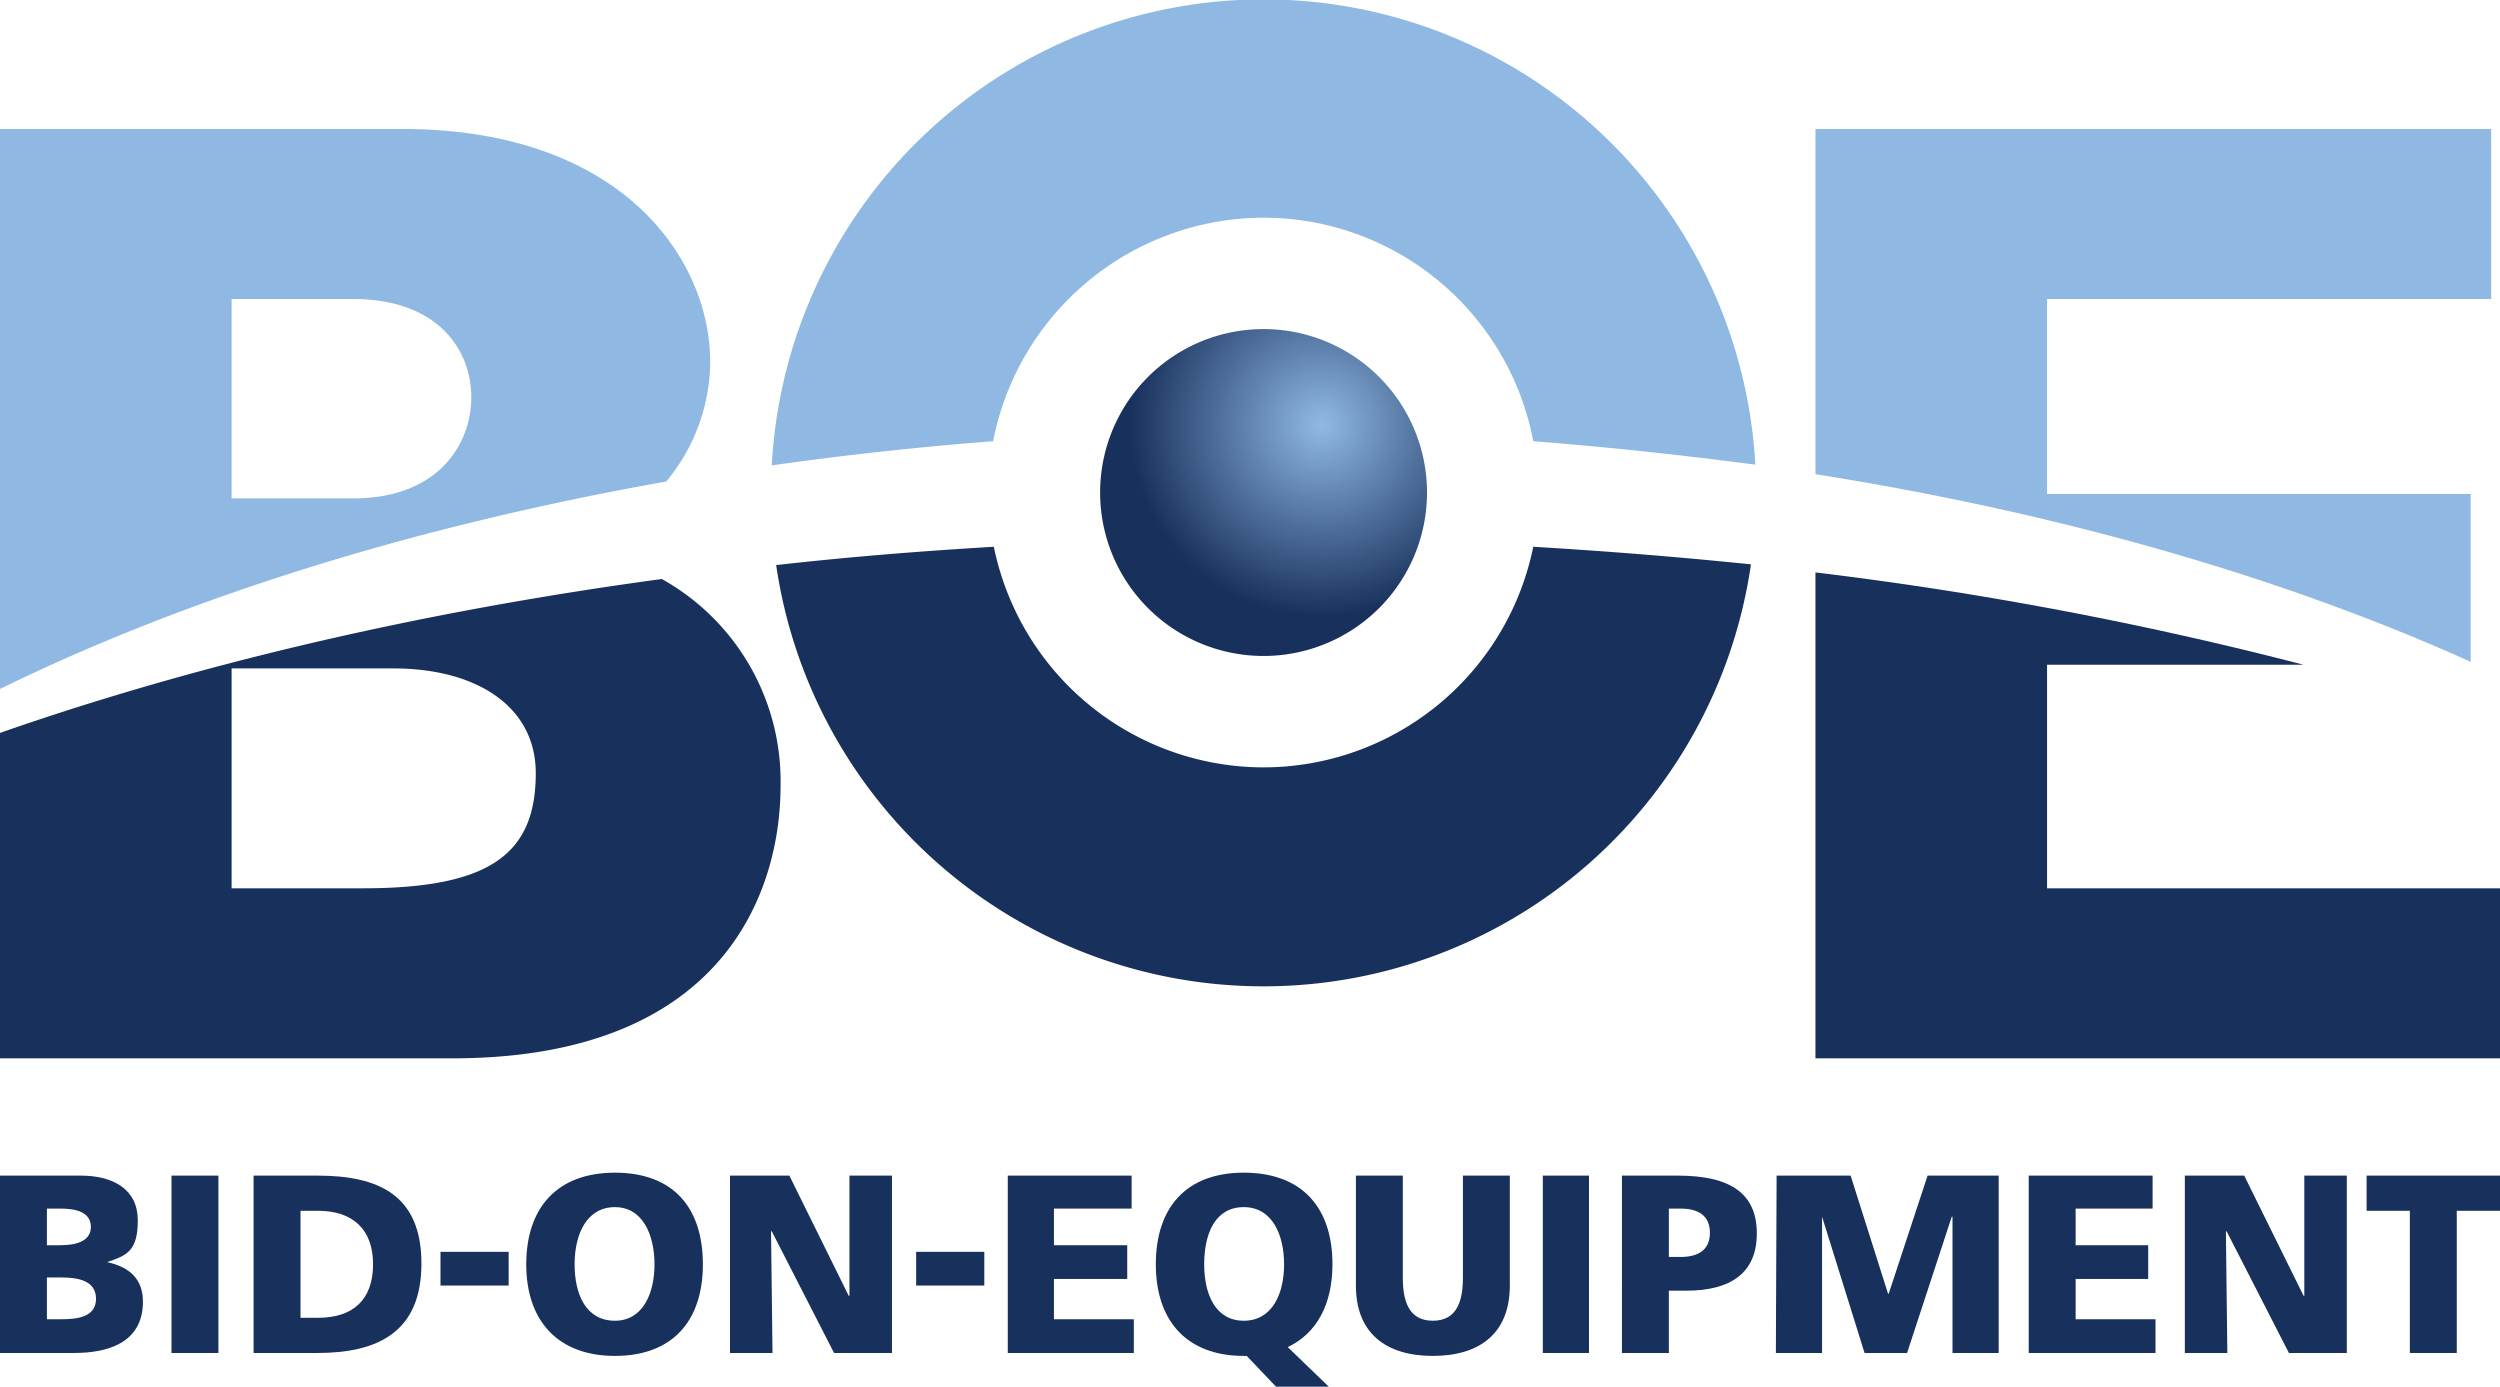
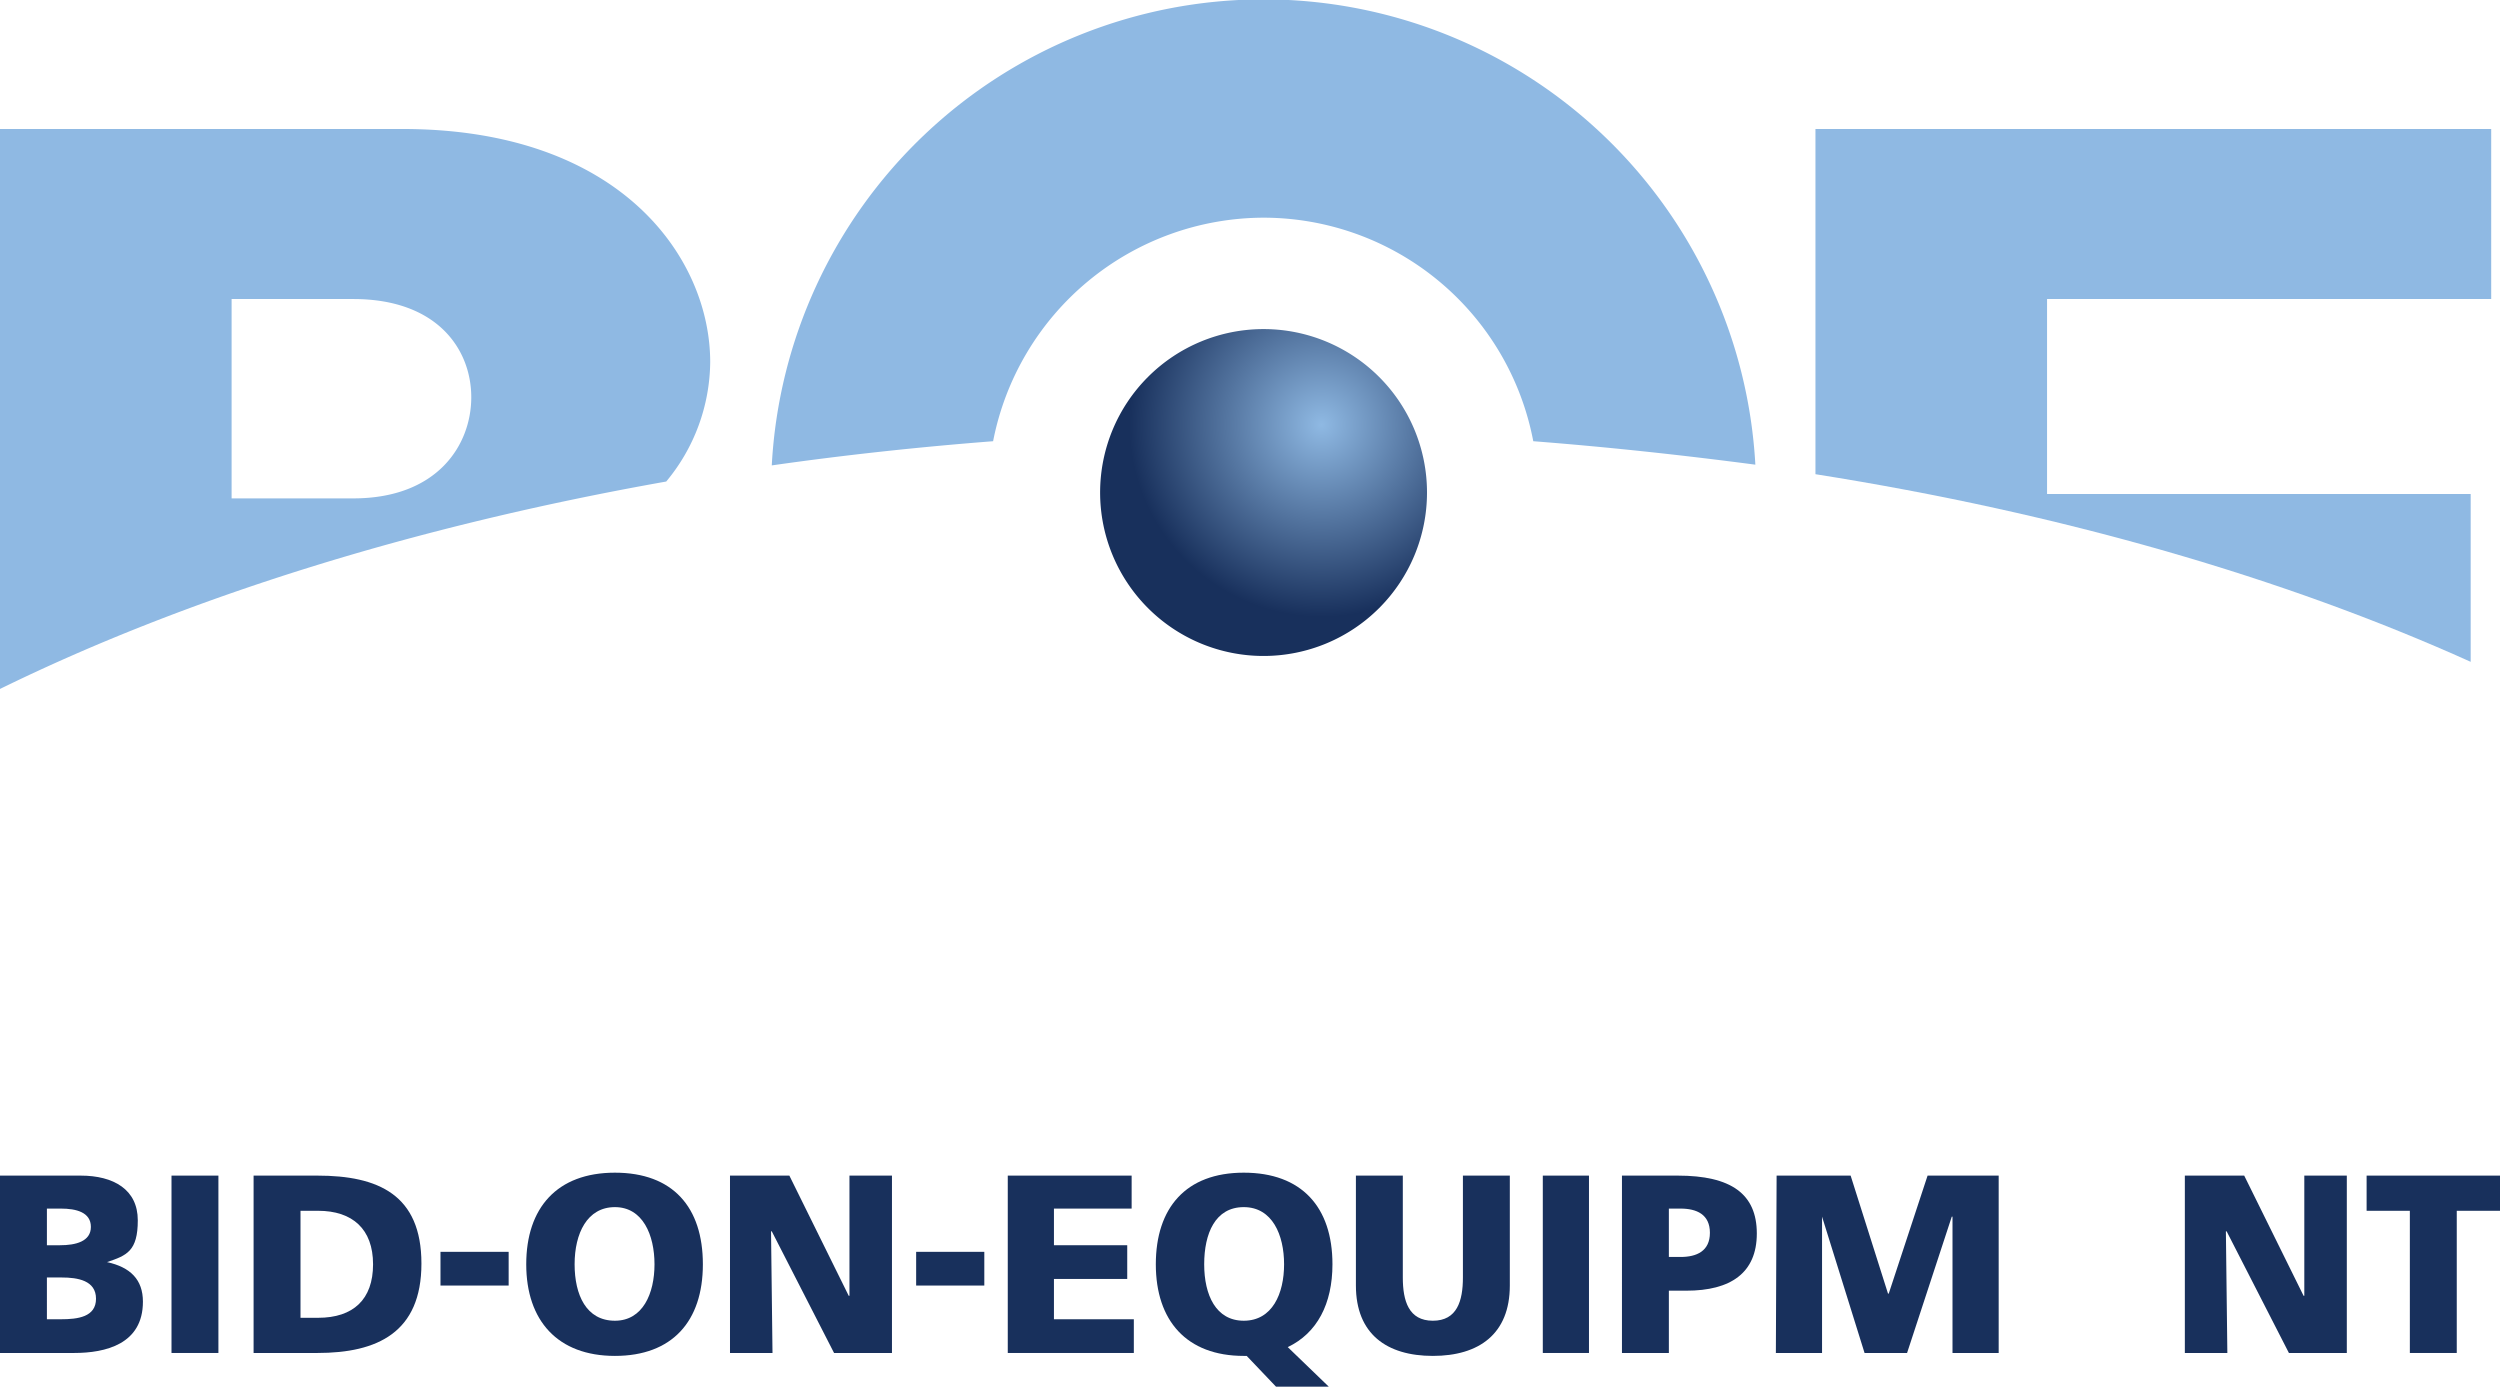
<svg xmlns="http://www.w3.org/2000/svg" viewBox="0 0 341.1 189.2">
  <defs>
    <style>.a{fill:#18305c;}.b{fill:#8fb9e3;}.c{fill:url(#a);}</style>
    <radialGradient id="a" cx="180.3" cy="57.95" r="26.23" gradientUnits="userSpaceOnUse">
      <stop offset="0" stop-color="#8fb9e3" />
      <stop offset="1" stop-color="#18305c" />
    </radialGradient>
  </defs>
  <title>Artboard 1</title>
  <path class="a" d="M0,160.4H11c4.5,0,7.8,1.9,7.8,6.1s-1.5,4.8-4.2,5.7h0c3.2.7,4.9,2.4,4.9,5.4,0,5.8-5.1,7-9.4,7H0Zm6.4,9.5H8.2c2.1,0,4.2-.5,4.2-2.5s-2-2.5-4.1-2.5H6.4Zm0,10.1H8.3c2.3,0,4.8-.3,4.8-2.8s-2.5-2.9-4.7-2.9h-2Z" />
  <path class="a" d="M23.4,160.4h6.4v24.2H23.4Z" />
  <path class="a" d="M34.6,160.4h8.7c8.3,0,14.2,2.6,14.2,12s-6,12.2-14.2,12.2H34.6ZM41,179.8h2.4c4.8,0,7.5-2.5,7.5-7.3s-2.8-7.3-7.5-7.3H41Z" />
-   <path class="a" d="M60.1,170.8h9.3v4.6H60.1Z" />
+   <path class="a" d="M60.1,170.8h9.3v4.6H60.1" />
  <path class="a" d="M83.9,160c7.9,0,12,4.7,12,12.5S91.7,185,83.9,185s-12.1-4.8-12.1-12.5S76,160,83.9,160Zm0,20.2c3.8,0,5.4-3.7,5.4-7.7s-1.6-7.8-5.4-7.8-5.5,3.6-5.5,7.8S80,180.2,83.9,180.2Z" />
  <path class="a" d="M99.6,160.4h8.1l8.1,16.4h.1V160.4h5.8v24.2h-7.9L105.3,168h-.1l.2,16.6H99.6Z" />
  <path class="a" d="M125,170.8h9.3v4.6H125Z" />
  <path class="a" d="M137.5,160.4h16.9v4.5H143.8v5h10v4.6h-10V180h10.9v4.6H137.5Z" />
  <path class="a" d="M170.1,185h-.4c-7.8,0-12-4.8-12-12.5s4.1-12.5,12-12.5,12.1,4.7,12.1,12.5c0,5.4-2.1,9.4-6.1,11.3l5.6,5.4h-7.2Zm-.4-4.8c3.9,0,5.5-3.7,5.5-7.7s-1.6-7.8-5.5-7.8-5.4,3.6-5.4,7.8S165.9,180.2,169.7,180.2Z" />
  <path class="a" d="M206,175.4c0,6.6-4.2,9.6-10.5,9.6s-10.5-3-10.5-9.6v-15h6.4v13.9c0,3.2.8,5.9,4.1,5.9s4.1-2.7,4.1-5.9V160.4H206Z" />
  <path class="a" d="M210.5,160.4h6.3v24.2h-6.3Z" />
  <path class="a" d="M221.3,160.4h7.6c7.3,0,10.8,2.5,10.8,7.9s-3.6,7.8-9.6,7.8h-2.4v8.5h-6.4Zm6.4,11.1h1.6c2.2,0,4-.8,4-3.3s-1.8-3.3-4-3.3h-1.6Z" />
  <path class="a" d="M242.4,160.4h10.1l5.1,16.1h.1l5.3-16.1h9.7v24.2h-6.3V166h-.1l-6.1,18.6h-5.8L248.6,166h0v18.6h-6.3Z" />
-   <path class="a" d="M276.8,160.4h16.9v4.5H283.2v5h9.9v4.6h-9.9V180h10.9v4.6H276.8Z" />
  <path class="a" d="M298.1,160.4h8.1l8.1,16.4h.1V160.4h5.8v24.2h-7.9L303.8,168h-.1l.2,16.6h-5.8Z" />
  <path class="a" d="M328.8,165.2h-5.9v-4.8h18.2v4.8h-5.9v19.4h-6.4Z" />
  <path class="b" d="M96.9,49.4c0-14.1-12.1-31.8-42-31.8H0V94C25.5,81.5,56.5,71.8,90.9,65.7A25.8,25.8,0,0,0,96.9,49.4ZM48.2,68H31.6V40.8H48.2c11.5,0,16.1,6.9,16.1,13.4S59.7,68,48.2,68Z" />
-   <path class="a" d="M0,144.4H61.7c37,0,44.8-22.7,44.8-37.2A31.6,31.6,0,0,0,90.3,79C57.1,83.5,26.6,90.7,0,100ZM53.7,91.2c11.2,0,19.4,5.1,19.4,14.3,0,11-6.2,15.7-23.6,15.7H31.6v-30Z" />
-   <path class="a" d="M279.3,90.7h35a508.3,508.3,0,0,0-66.6-12.6v66.3h93.5V121.2H279.3Z" />
  <path class="b" d="M337.1,67.4H279.3V40.8h60.6V17.6H247.7V64.7c33.5,5.3,63.9,14.1,89.4,25.6Z" />
  <path class="b" d="M172.4,29.7a37.5,37.5,0,0,1,36.8,30.5c10.3.8,20.4,1.9,30.3,3.2a67.2,67.2,0,0,0-134.2.1c9.8-1.4,19.9-2.5,30.2-3.3A37.7,37.7,0,0,1,172.4,29.7Z" />
-   <path class="a" d="M172.4,104.7a37.6,37.6,0,0,1-36.8-30.1c-10.1.6-20,1.4-29.7,2.5a67.2,67.2,0,0,0,133-.1q-14.6-1.5-29.7-2.4A37.6,37.6,0,0,1,172.4,104.7Z" />
  <path class="c" d="M194.7,67.2a22.3,22.3,0,1,1-22.3-22.3A22.3,22.3,0,0,1,194.7,67.2Z" />
</svg>